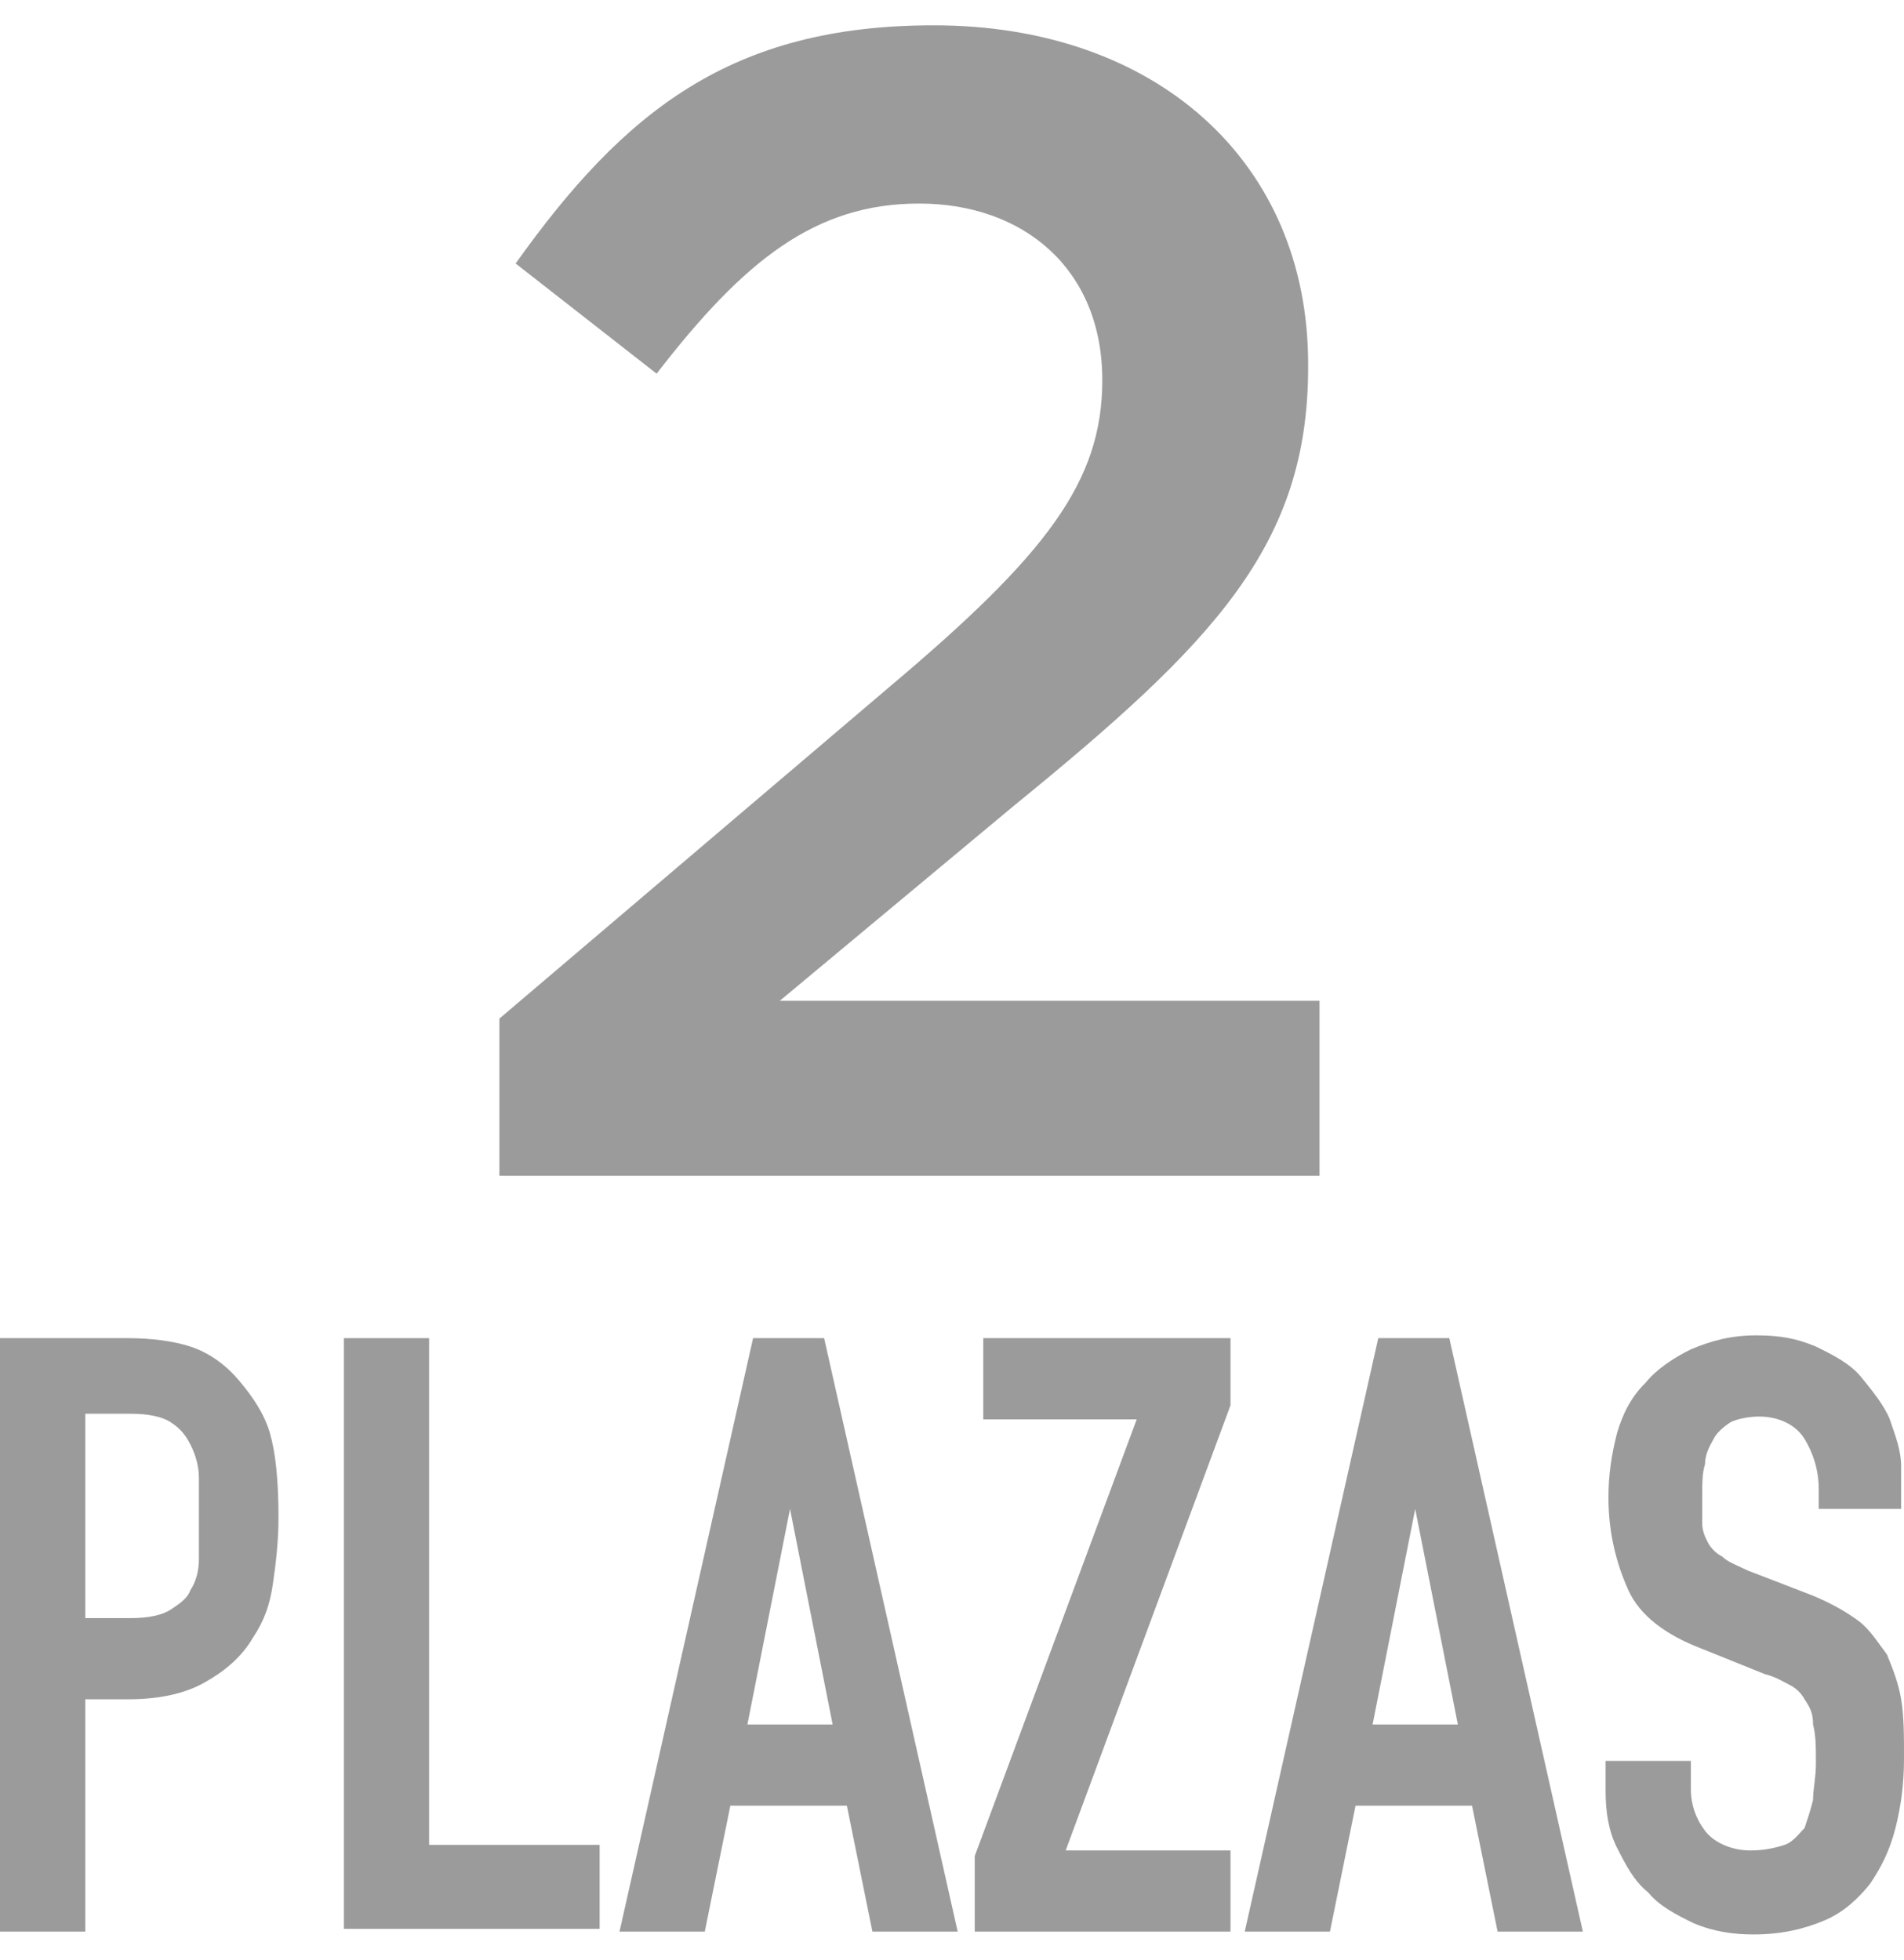
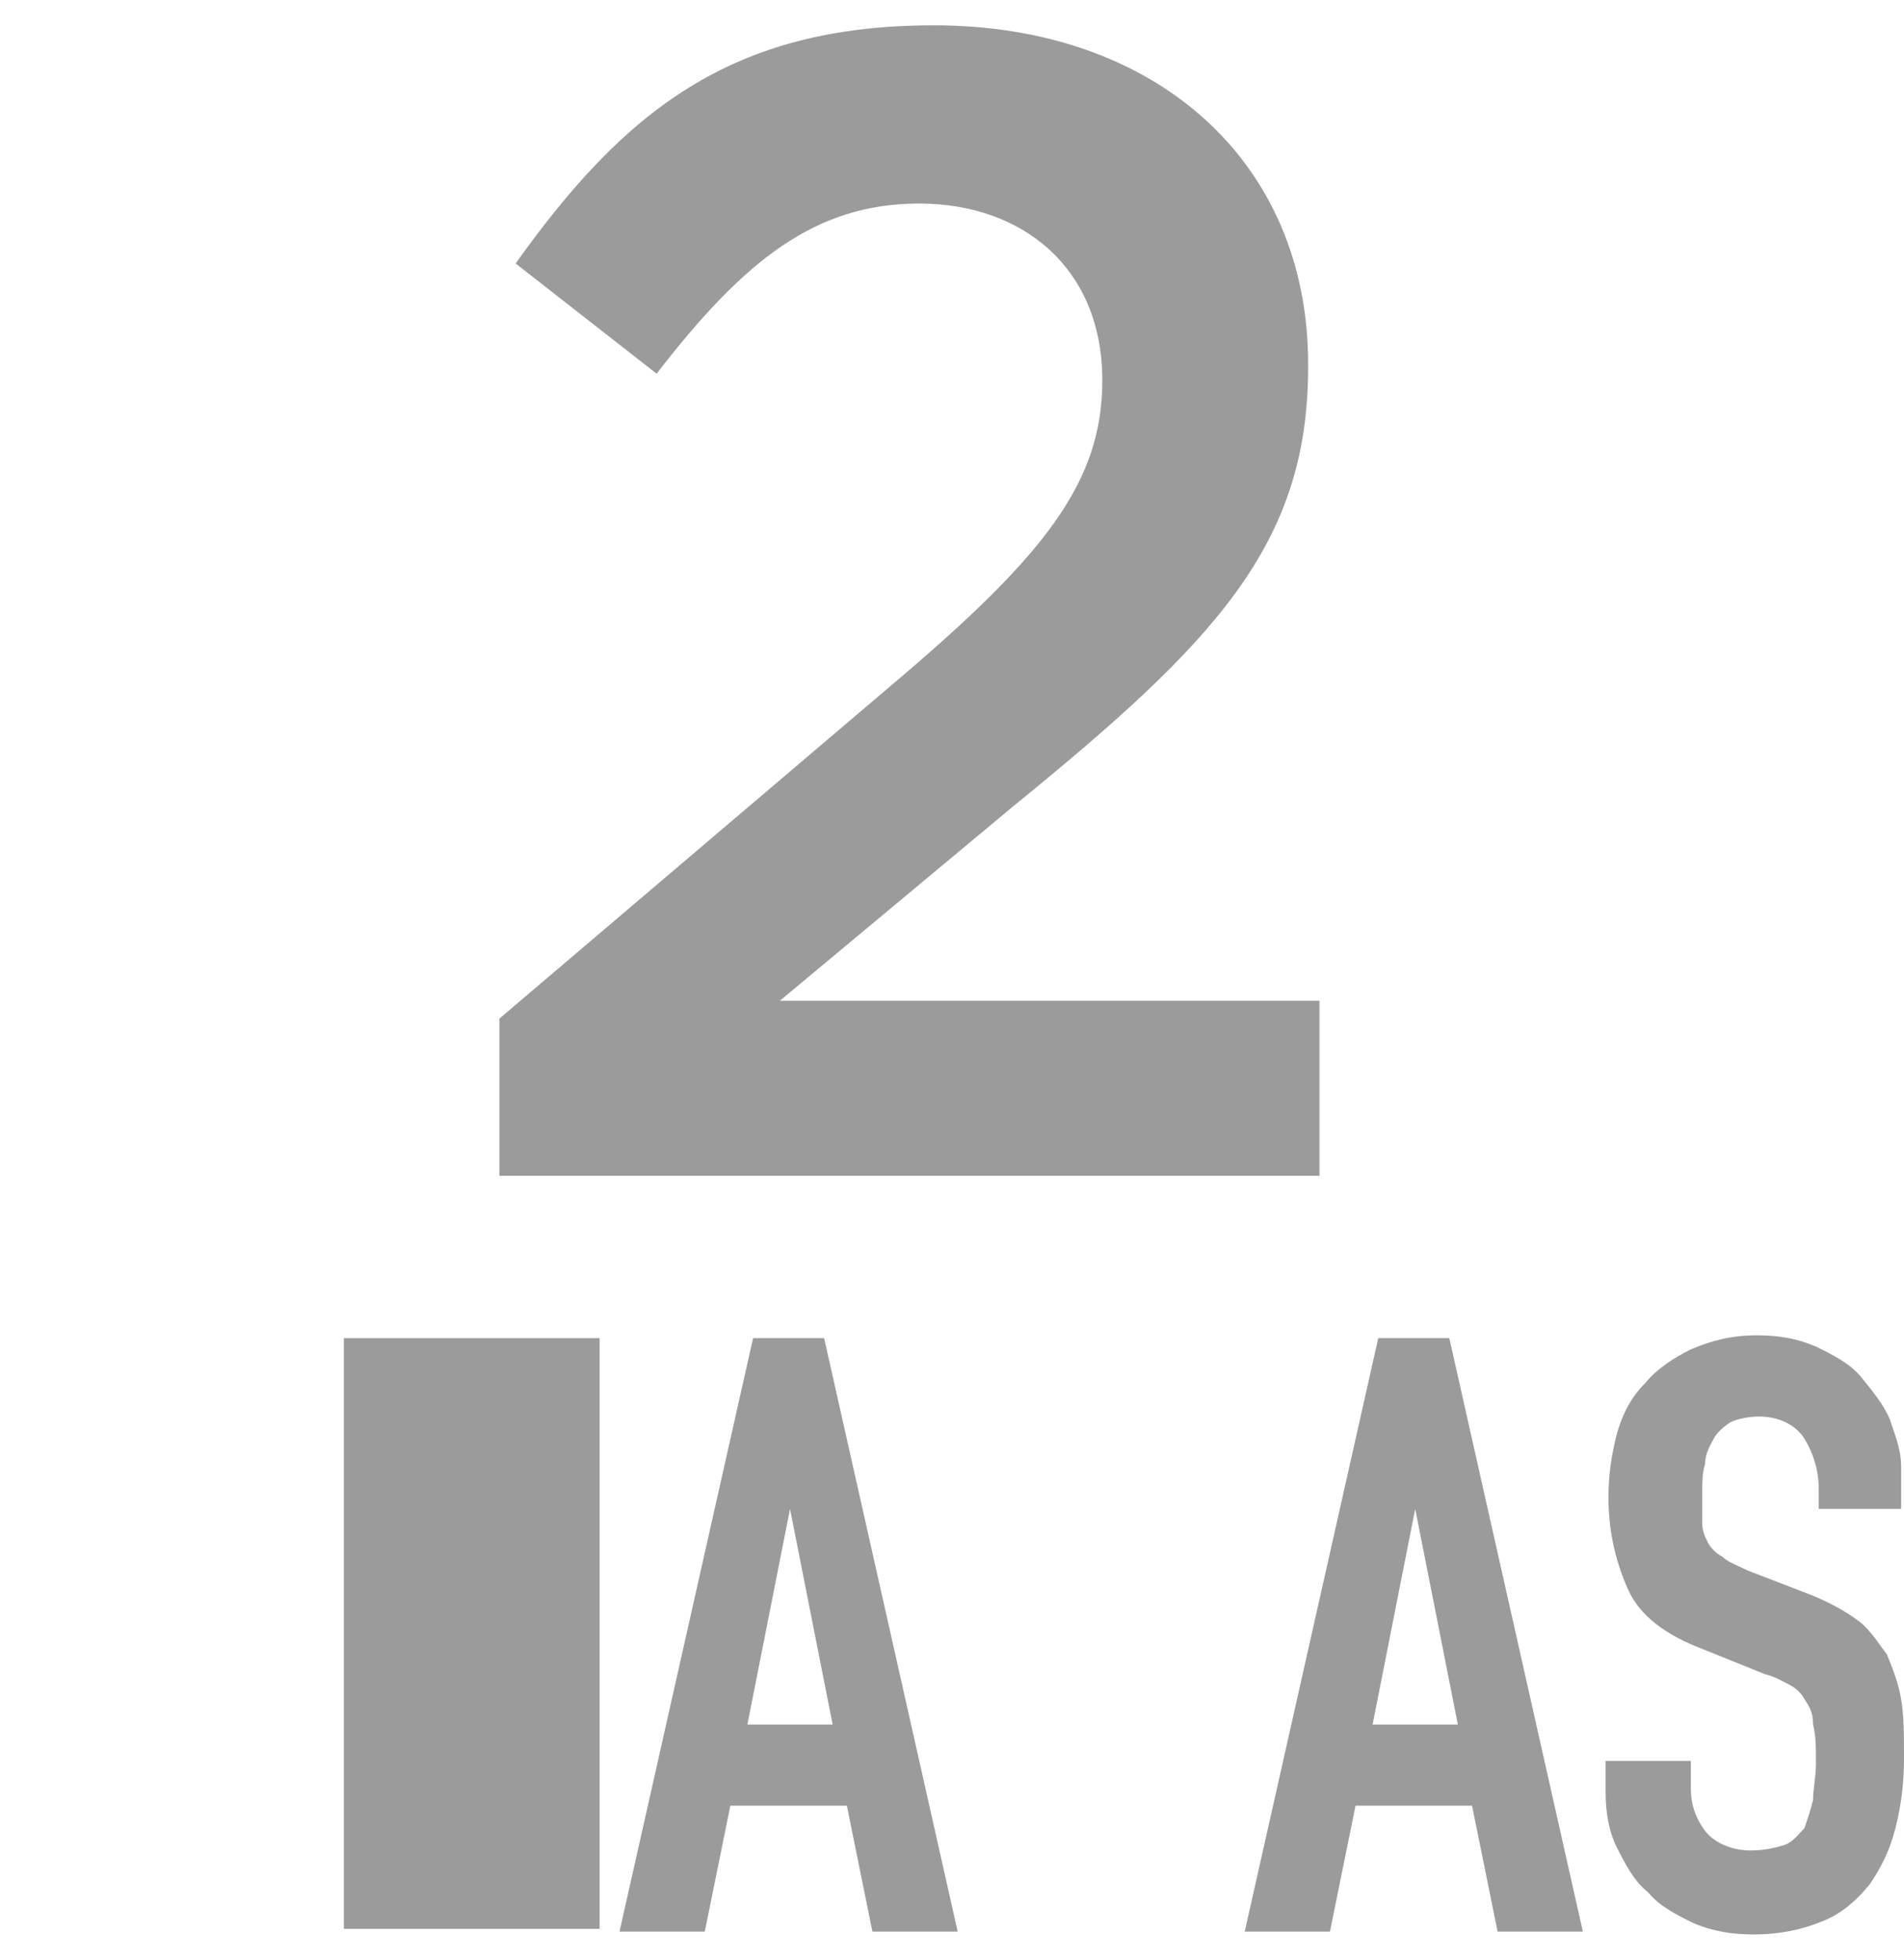
<svg xmlns="http://www.w3.org/2000/svg" width="68" height="70" viewBox="0 0 68 70" fill="none">
-   <path d="M0 47.8H4.567C5.379 47.8 6.191 47.9 6.8 48.1C7.409 48.3 8.018 48.7 8.525 49.3C9.033 49.9 9.439 50.5 9.642 51.2C9.845 51.9 9.946 52.9 9.946 54.2C9.946 55.1 9.845 55.9 9.743 56.6C9.642 57.3 9.439 57.9 9.033 58.5C8.627 59.2 8.018 59.7 7.307 60.1C6.597 60.5 5.684 60.7 4.567 60.7H3.045V69H0V47.8V47.8ZM3.146 57.8H4.669C5.278 57.8 5.785 57.7 6.09 57.5C6.394 57.3 6.698 57.1 6.8 56.8C7.003 56.5 7.104 56.1 7.104 55.7C7.104 55.3 7.104 54.8 7.104 54.2C7.104 53.7 7.104 53.2 7.104 52.8C7.104 52.4 7.003 52 6.8 51.6C6.597 51.2 6.394 51 6.09 50.8C5.785 50.6 5.278 50.5 4.669 50.5H3.045V57.8H3.146Z" fill="#9B9B9B" />
-   <path d="M12.281 47.8H15.325V65.9H21.415V68.9H12.281V47.8Z" fill="#9B9B9B" />
+   <path d="M12.281 47.8H15.325H21.415V68.9H12.281V47.8Z" fill="#9B9B9B" />
  <path d="M26.896 47.8H29.433L34.203 69H31.158L30.245 64.5H26.084L25.17 69H22.125L26.896 47.8ZM28.215 53.9L26.693 61.6H29.737L28.215 53.9Z" fill="#9B9B9B" />
-   <path d="M34.812 66.3L40.597 50.7H35.117V47.8H43.946V50.2L38.06 66.1H43.946V69H34.812V66.3Z" fill="#9B9B9B" />
  <path d="M49.224 47.8H51.761L56.531 69H53.486L52.573 64.5H48.412L47.498 69H44.454L49.224 47.8ZM50.543 53.9L49.021 61.6H52.066L50.543 53.9Z" fill="#9B9B9B" />
  <path d="M68 53.9H64.955V53.2C64.955 52.5 64.752 51.9 64.448 51.4C64.143 50.9 63.534 50.6 62.824 50.6C62.418 50.6 62.012 50.7 61.809 50.8C61.504 51 61.301 51.2 61.2 51.4C61.099 51.6 60.895 51.9 60.895 52.3C60.794 52.6 60.794 53 60.794 53.3C60.794 53.7 60.794 54.1 60.794 54.4C60.794 54.7 60.895 54.9 60.997 55.1C61.099 55.3 61.301 55.5 61.505 55.6C61.707 55.8 62.012 55.9 62.418 56.1L64.752 57C65.463 57.3 65.97 57.6 66.376 57.9C66.782 58.2 67.087 58.7 67.391 59.1C67.594 59.6 67.797 60.1 67.898 60.7C68 61.3 68 62 68 62.8C68 63.7 67.898 64.5 67.695 65.3C67.493 66.1 67.188 66.7 66.782 67.3C66.376 67.8 65.869 68.3 65.158 68.6C64.448 68.9 63.636 69.1 62.621 69.1C61.91 69.1 61.2 69 60.489 68.7C59.881 68.4 59.272 68.1 58.866 67.6C58.358 67.2 58.054 66.6 57.749 66C57.445 65.4 57.343 64.7 57.343 64V62.9H60.388V63.9C60.388 64.5 60.591 65 60.895 65.4C61.2 65.8 61.809 66.1 62.519 66.1C63.027 66.1 63.433 66 63.737 65.9C64.042 65.8 64.245 65.5 64.448 65.3C64.549 65 64.651 64.7 64.752 64.3C64.752 63.9 64.854 63.5 64.854 63C64.854 62.4 64.854 62 64.752 61.6C64.752 61.2 64.651 61 64.448 60.7C64.346 60.5 64.143 60.3 63.94 60.2C63.737 60.1 63.433 59.9 63.027 59.8L60.794 58.9C59.475 58.4 58.561 57.7 58.155 56.8C57.749 55.9 57.445 54.8 57.445 53.5C57.445 52.7 57.546 52 57.749 51.2C57.952 50.5 58.257 49.9 58.764 49.4C59.17 48.9 59.779 48.5 60.388 48.2C61.099 47.9 61.809 47.7 62.722 47.7C63.534 47.7 64.143 47.8 64.854 48.1C65.463 48.4 66.072 48.7 66.478 49.2C66.884 49.7 67.29 50.2 67.493 50.7C67.695 51.3 67.898 51.8 67.898 52.4V53.9H68Z" fill="#9B9B9B" />
  <path d="M17.836 42H47.125V35.749H27.85L36.185 28.803C43.362 22.957 46.719 19.484 46.719 13.117V13.001C46.719 5.766 41.279 0.904 33.349 0.904C26.113 0.904 22.293 3.971 18.415 9.412L23.451 13.348C26.576 9.296 29.123 7.271 32.828 7.271C36.532 7.271 39.368 9.586 39.368 13.58C39.368 17.226 37.343 19.831 31.786 24.52L17.836 36.385V42Z" fill="#9B9B9B" />
</svg>